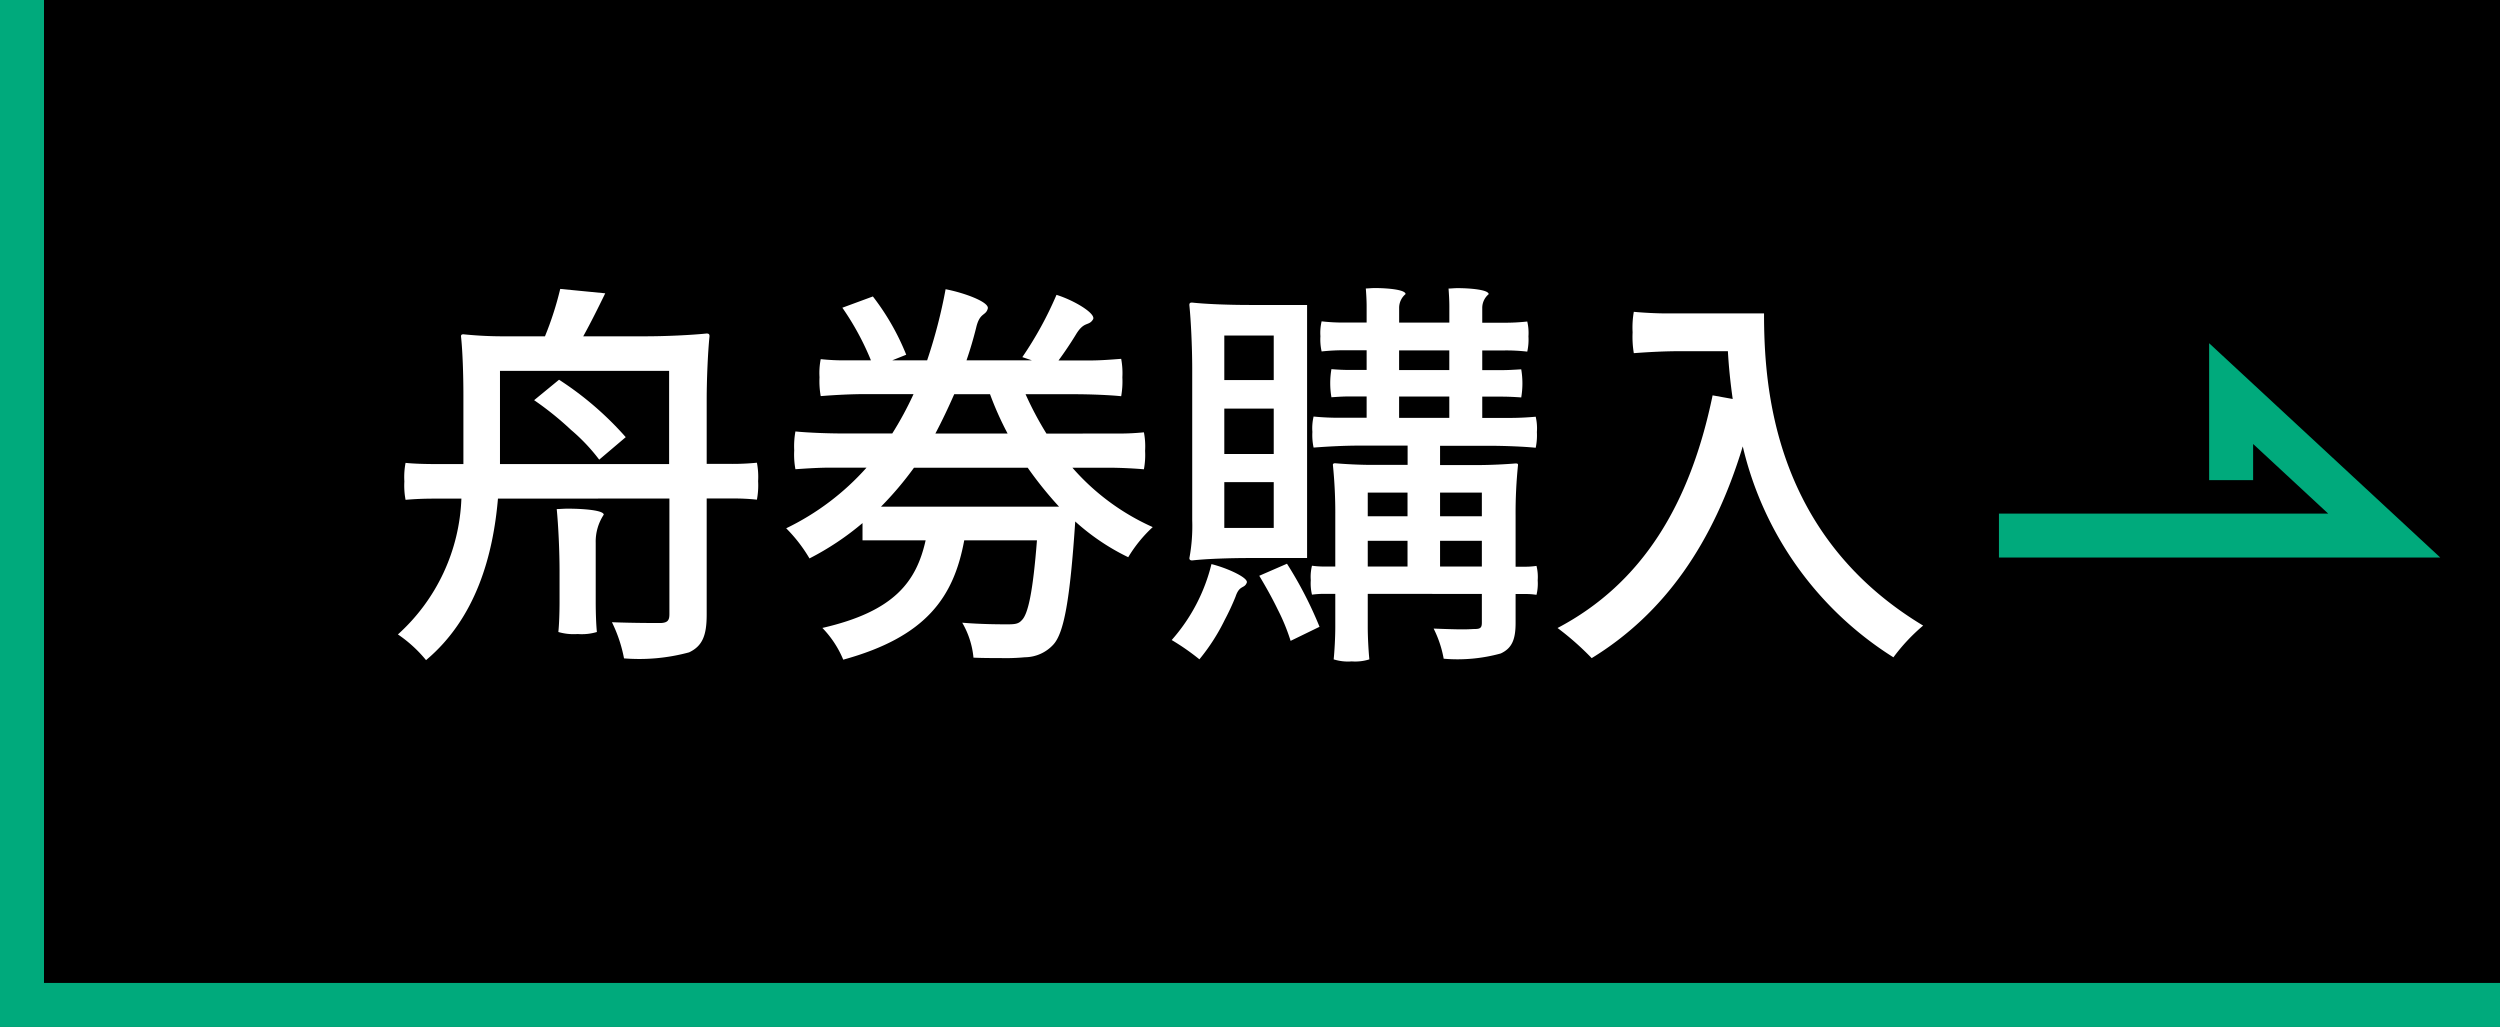
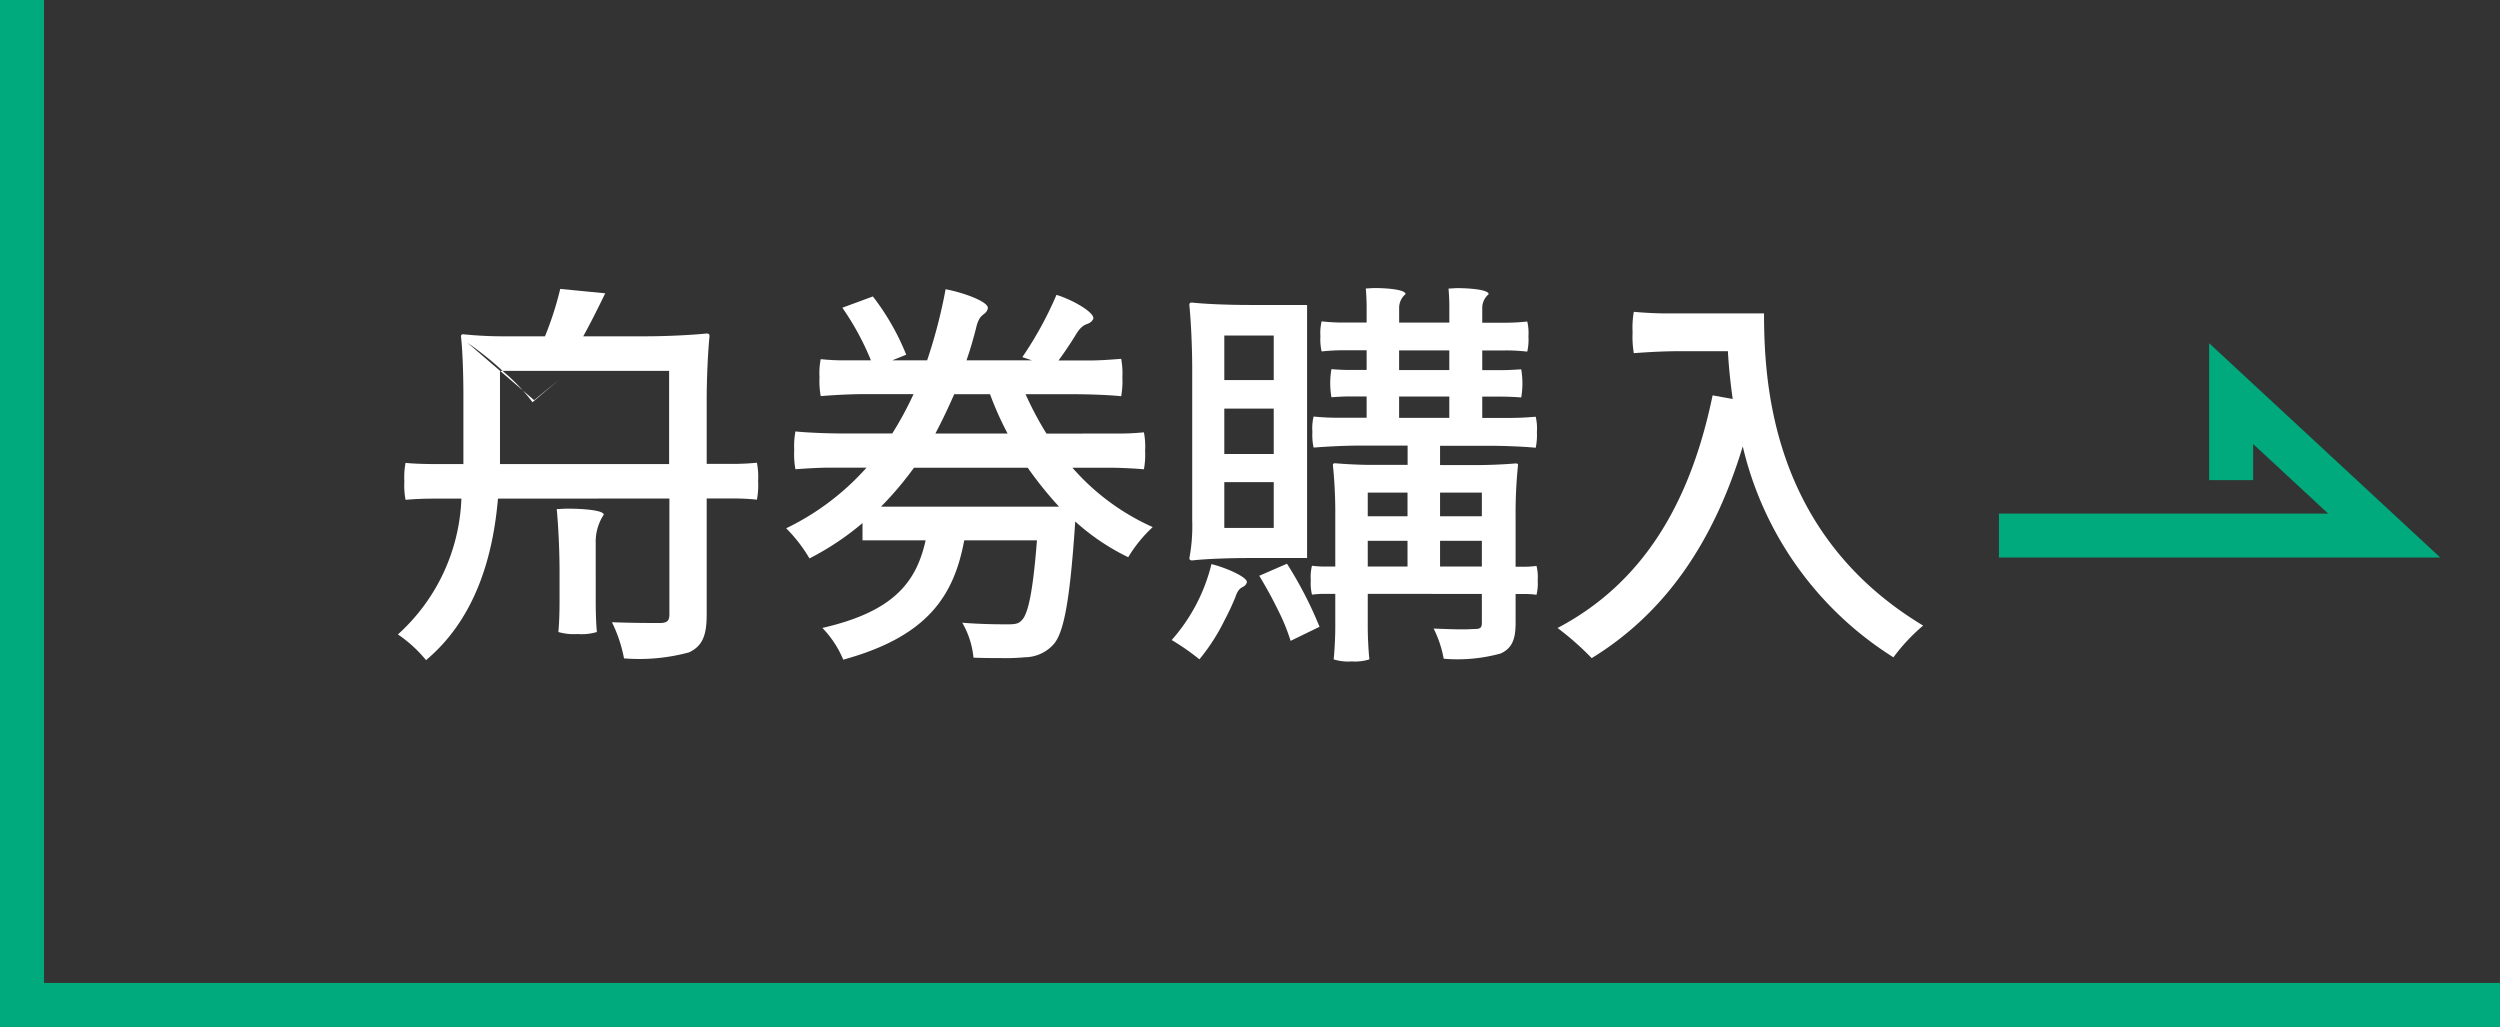
<svg xmlns="http://www.w3.org/2000/svg" height="46.684" viewBox="0 0 113.65 46.684" width="113.65">
  <rect x="0" y="0" width="113.65" height="46.684" fill="#333333" stroke="none" />
  <g transform="translate(-1283.49 -3028.432)">
-     <path d="m1284.49 3028.432h112.65v45.684h-112.65z" />
    <path d="m1397.14 3075.115h-113.65v-46.684h2v44.684h111.65z" fill="#00aa7c" />
    <path d="m1394.426 3053.779h-20.064v-2h14.966l-3.411-3.163v1.644h-2v-6.226z" fill="#00aa7c" />
    <g fill="#fff">
-       <path d="m1306.127 3051.1c-.219 2.556-.986 5.425-3.269 7.342a6.006 6.006 0 0 0 -1.279-1.169 8.741 8.741 0 0 0 2.886-6.173h-1.278c-.42 0-.841.017-1.26.054a3.493 3.493 0 0 1 -.055-.839 3.388 3.388 0 0 1 .055-.841c.328.037.876.054 1.314.054h1.315v-3.141c0-.913-.036-2.009-.109-2.666 0-.092.073-.092.109-.092a17.647 17.647 0 0 0 1.846.092h1.862a14.646 14.646 0 0 0 .694-2.155l2.046.2c-.328.676-.676 1.37-1 1.955h2.812c.932 0 2.1-.055 2.8-.128.128 0 .128.073.128.128-.073.712-.128 1.935-.128 2.9v2.9h1.151a11.11 11.11 0 0 0 1.132-.054 3.391 3.391 0 0 1 .055.841 3.5 3.5 0 0 1 -.055.839 9.87 9.87 0 0 0 -1.132-.054h-1.151v5.278c0 .932-.183 1.425-.8 1.717a8.663 8.663 0 0 1 -2.958.274 6.459 6.459 0 0 0 -.549-1.644c.95.037 1.918.037 2.229.037.292-.019.383-.11.383-.4v-5.26zm.092-5.809v4.237h7.689v-4.237zm1.552 1.333 1.133-.93a14.629 14.629 0 0 1 3.032 2.611l-1.206 1.023a8.413 8.413 0 0 0 -1.279-1.351 14.273 14.273 0 0 0 -1.68-1.353zm2.8 9.169c0 .457.018 1.042.054 1.37a2.4 2.4 0 0 1 -.876.092 2.486 2.486 0 0 1 -.877-.092c.037-.328.055-.913.055-1.37v-1.388c0-.931-.055-2.082-.128-2.831.146 0 .311-.018.493-.018.731 0 1.644.073 1.644.274a2.217 2.217 0 0 0 -.365 1.279z" />
+       <path d="m1306.127 3051.1c-.219 2.556-.986 5.425-3.269 7.342a6.006 6.006 0 0 0 -1.279-1.169 8.741 8.741 0 0 0 2.886-6.173h-1.278c-.42 0-.841.017-1.26.054a3.493 3.493 0 0 1 -.055-.839 3.388 3.388 0 0 1 .055-.841c.328.037.876.054 1.314.054h1.315v-3.141c0-.913-.036-2.009-.109-2.666 0-.092.073-.092.109-.092a17.647 17.647 0 0 0 1.846.092h1.862a14.646 14.646 0 0 0 .694-2.155l2.046.2c-.328.676-.676 1.37-1 1.955h2.812c.932 0 2.1-.055 2.8-.128.128 0 .128.073.128.128-.073.712-.128 1.935-.128 2.9v2.9h1.151a11.11 11.11 0 0 0 1.132-.054 3.391 3.391 0 0 1 .055.841 3.5 3.5 0 0 1 -.055.839 9.87 9.87 0 0 0 -1.132-.054h-1.151v5.278c0 .932-.183 1.425-.8 1.717a8.663 8.663 0 0 1 -2.958.274 6.459 6.459 0 0 0 -.549-1.644c.95.037 1.918.037 2.229.037.292-.019.383-.11.383-.4v-5.26zm.092-5.809v4.237h7.689v-4.237zm1.552 1.333 1.133-.93l-1.206 1.023a8.413 8.413 0 0 0 -1.279-1.351 14.273 14.273 0 0 0 -1.68-1.353zm2.8 9.169c0 .457.018 1.042.054 1.37a2.4 2.4 0 0 1 -.876.092 2.486 2.486 0 0 1 -.877-.092c.037-.328.055-.913.055-1.37v-1.388c0-.931-.055-2.082-.128-2.831.146 0 .311-.018.493-.018.731 0 1.644.073 1.644.274a2.217 2.217 0 0 0 -.365 1.279z" />
      <path d="m1334.392 3048.141c.365 0 .73-.019 1.1-.055a3.361 3.361 0 0 1 .054.84 3.577 3.577 0 0 1 -.054.84c-.4-.036-1.06-.072-1.626-.072h-1.625a10.551 10.551 0 0 0 3.652 2.7 6.211 6.211 0 0 0 -1.114 1.369 10.184 10.184 0 0 1 -2.41-1.625v.018c-.238 3.562-.512 5.041-.987 5.571a1.77 1.77 0 0 1 -1.3.584 9.3 9.3 0 0 1 -1.114.037c-.384 0-.8 0-1.224-.019a3.867 3.867 0 0 0 -.511-1.589c.877.074 1.717.074 2.064.074.329 0 .493-.019.639-.183.292-.274.512-1.3.694-3.635h-3.306c-.475 2.575-1.717 4.384-5.5 5.425a4.6 4.6 0 0 0 -.949-1.443c3.269-.749 4.274-2.1 4.694-3.982h-2.869v-.785a12.6 12.6 0 0 1 -2.411 1.607 6.852 6.852 0 0 0 -1.059-1.37 11.7 11.7 0 0 0 3.653-2.757h-1.625c-.549 0-1.078.036-1.608.072a3.647 3.647 0 0 1 -.055-.859 3.762 3.762 0 0 1 .055-.858c.548.055 1.461.092 2.192.092h2.21a15.4 15.4 0 0 0 .968-1.79h-2.12c-.712 0-1.406.036-2.1.091a3.811 3.811 0 0 1 -.055-.859 3.189 3.189 0 0 1 .055-.821 10.061 10.061 0 0 0 1.132.055h1.151a12.3 12.3 0 0 0 -1.3-2.393l1.388-.512a11.044 11.044 0 0 1 1.516 2.649l-.639.256h1.589a23.319 23.319 0 0 0 .84-3.234c.859.165 1.991.585 1.918.877-.092.348-.366.164-.53.877q-.192.768-.438 1.48h2.977l-.439-.147a16.413 16.413 0 0 0 1.553-2.831c.822.256 1.808.858 1.662 1.114-.2.329-.4.055-.785.7-.256.42-.53.822-.785 1.169h1.424c.475 0 .95-.038 1.425-.074a3.578 3.578 0 0 1 .054.84 3.9 3.9 0 0 1 -.054.859c-.53-.055-1.425-.091-2.174-.091h-2.173a15.121 15.121 0 0 0 .95 1.79zm-2.758 3.324a17.376 17.376 0 0 1 -1.425-1.771h-5.169a15.233 15.233 0 0 1 -1.5 1.771zm-2.338-3.324a14.5 14.5 0 0 1 -.8-1.79h-1.626c-.273.621-.547 1.2-.858 1.79z" />
      <path d="m1338.015 3058.405a10.637 10.637 0 0 0 -1.26-.877 8.113 8.113 0 0 0 1.808-3.452c.73.183 1.68.621 1.607.841-.11.292-.329.091-.512.639a10.951 10.951 0 0 1 -.493 1.059 9.069 9.069 0 0 1 -1.15 1.79zm-.457-16.109c0-.109.073-.109.128-.109.639.072 1.717.109 2.612.109h2.612v11.504h-2.61c-.9 0-1.973.036-2.612.109-.128 0-.128-.073-.128-.109a7.9 7.9 0 0 0 .128-1.717v-6.923c-.002-.96-.057-2.152-.13-2.86zm3.836 3.415v-2.027h-2.247v2.027zm0 3.361v-2.064h-2.247v2.064zm0 3.361v-2.082h-2.247v2.082zm-.658 2.174 1.26-.548a17.835 17.835 0 0 1 1.48 2.867l-1.315.64a9.058 9.058 0 0 0 -.585-1.425c-.255-.53-.566-1.078-.84-1.534zm4.932.821v1.5c0 .493.036 1.114.073 1.479a2.114 2.114 0 0 1 -.8.092 2.167 2.167 0 0 1 -.822-.092c.037-.365.073-.986.073-1.479v-1.5h-.53a4.349 4.349 0 0 0 -.529.037 2.175 2.175 0 0 1 -.055-.658 2.077 2.077 0 0 1 .055-.657 4.027 4.027 0 0 0 .529.037h.53v-2.321a21.372 21.372 0 0 0 -.109-2.3c0-.074.073-.074.109-.074.4.036 1.1.074 1.644.074h1.644v-.877h-2.137c-.712 0-1.425.036-2.137.09a2.693 2.693 0 0 1 -.055-.711 2.282 2.282 0 0 1 .055-.7 11.568 11.568 0 0 0 1.206.055h1.205v-.968h-.8c-.292 0-.547.019-.8.037a3.75 3.75 0 0 1 0-1.279c.2.018.511.037.8.037h.8v-.895h-1.023a9.211 9.211 0 0 0 -1.023.054 2.48 2.48 0 0 1 -.055-.693 2.235 2.235 0 0 1 .055-.676 8.3 8.3 0 0 0 1.023.055h1.023v-.749c0-.256-.018-.548-.037-.8.11 0 .256-.019.4-.019.6 0 1.407.074 1.407.275a.816.816 0 0 0 -.292.639v.658h2.282v-.749c0-.256-.018-.548-.036-.8.11 0 .256-.019.4-.019.6 0 1.424.074 1.424.275a.816.816 0 0 0 -.292.639v.658h1.023a9.189 9.189 0 0 0 1.023-.055 2.25 2.25 0 0 1 .054.676 2.5 2.5 0 0 1 -.054.693 8.309 8.309 0 0 0 -1.023-.054h-1.023v.895h.895c.292 0 .585-.019.877-.037a3.817 3.817 0 0 1 0 1.279c-.219-.018-.585-.037-.877-.037h-.895v.968h1.224q.6 0 1.206-.055a2.334 2.334 0 0 1 .054.7 2.755 2.755 0 0 1 -.054.711c-.53-.054-1.425-.09-2.174-.09h-2.174v.877h1.717c.585 0 1.3-.038 1.717-.074.11 0 .11.036.11.074a21.351 21.351 0 0 0 -.11 2.3v2.321h.475a3.614 3.614 0 0 0 .475-.037 2.077 2.077 0 0 1 .055.657 2.175 2.175 0 0 1 -.055.658 3.033 3.033 0 0 0 -.475-.037h-.475v1.315c0 .749-.164 1.151-.676 1.388a7.364 7.364 0 0 1 -2.593.238 5.056 5.056 0 0 0 -.457-1.37c.475.019.968.036 1.333.036.256 0 .457-.017.548-.017.256 0 .311-.073.311-.293v-1.3zm1.808-3.525v-1.078h-1.808v1.078zm-1.808 1.115v1.169h1.808v-1.169zm1.425-8.658v.895h2.282v-.895zm0 2.1v.968h2.282v-.968zm3.762 5.443v-1.078h-1.9v1.078zm-1.9 1.115v1.169h1.9v-1.169z" />
      <path d="m1363.683 3042.68c0 3.306.4 10.082 7.233 14.191a8.495 8.495 0 0 0 -1.351 1.443 15.5 15.5 0 0 1 -6.849-9.589c-1.334 4.4-3.562 7.6-6.868 9.626a12.787 12.787 0 0 0 -1.552-1.37c3.853-2.028 6.027-5.625 7.049-10.576l.914.165c-.11-.767-.183-1.516-.219-2.173h-2.14c-.712 0-1.425.036-2.137.09a4.525 4.525 0 0 1 -.055-.949 4.183 4.183 0 0 1 .055-.931c.365.036.986.073 1.479.073z" />
    </g>
  </g>
</svg>